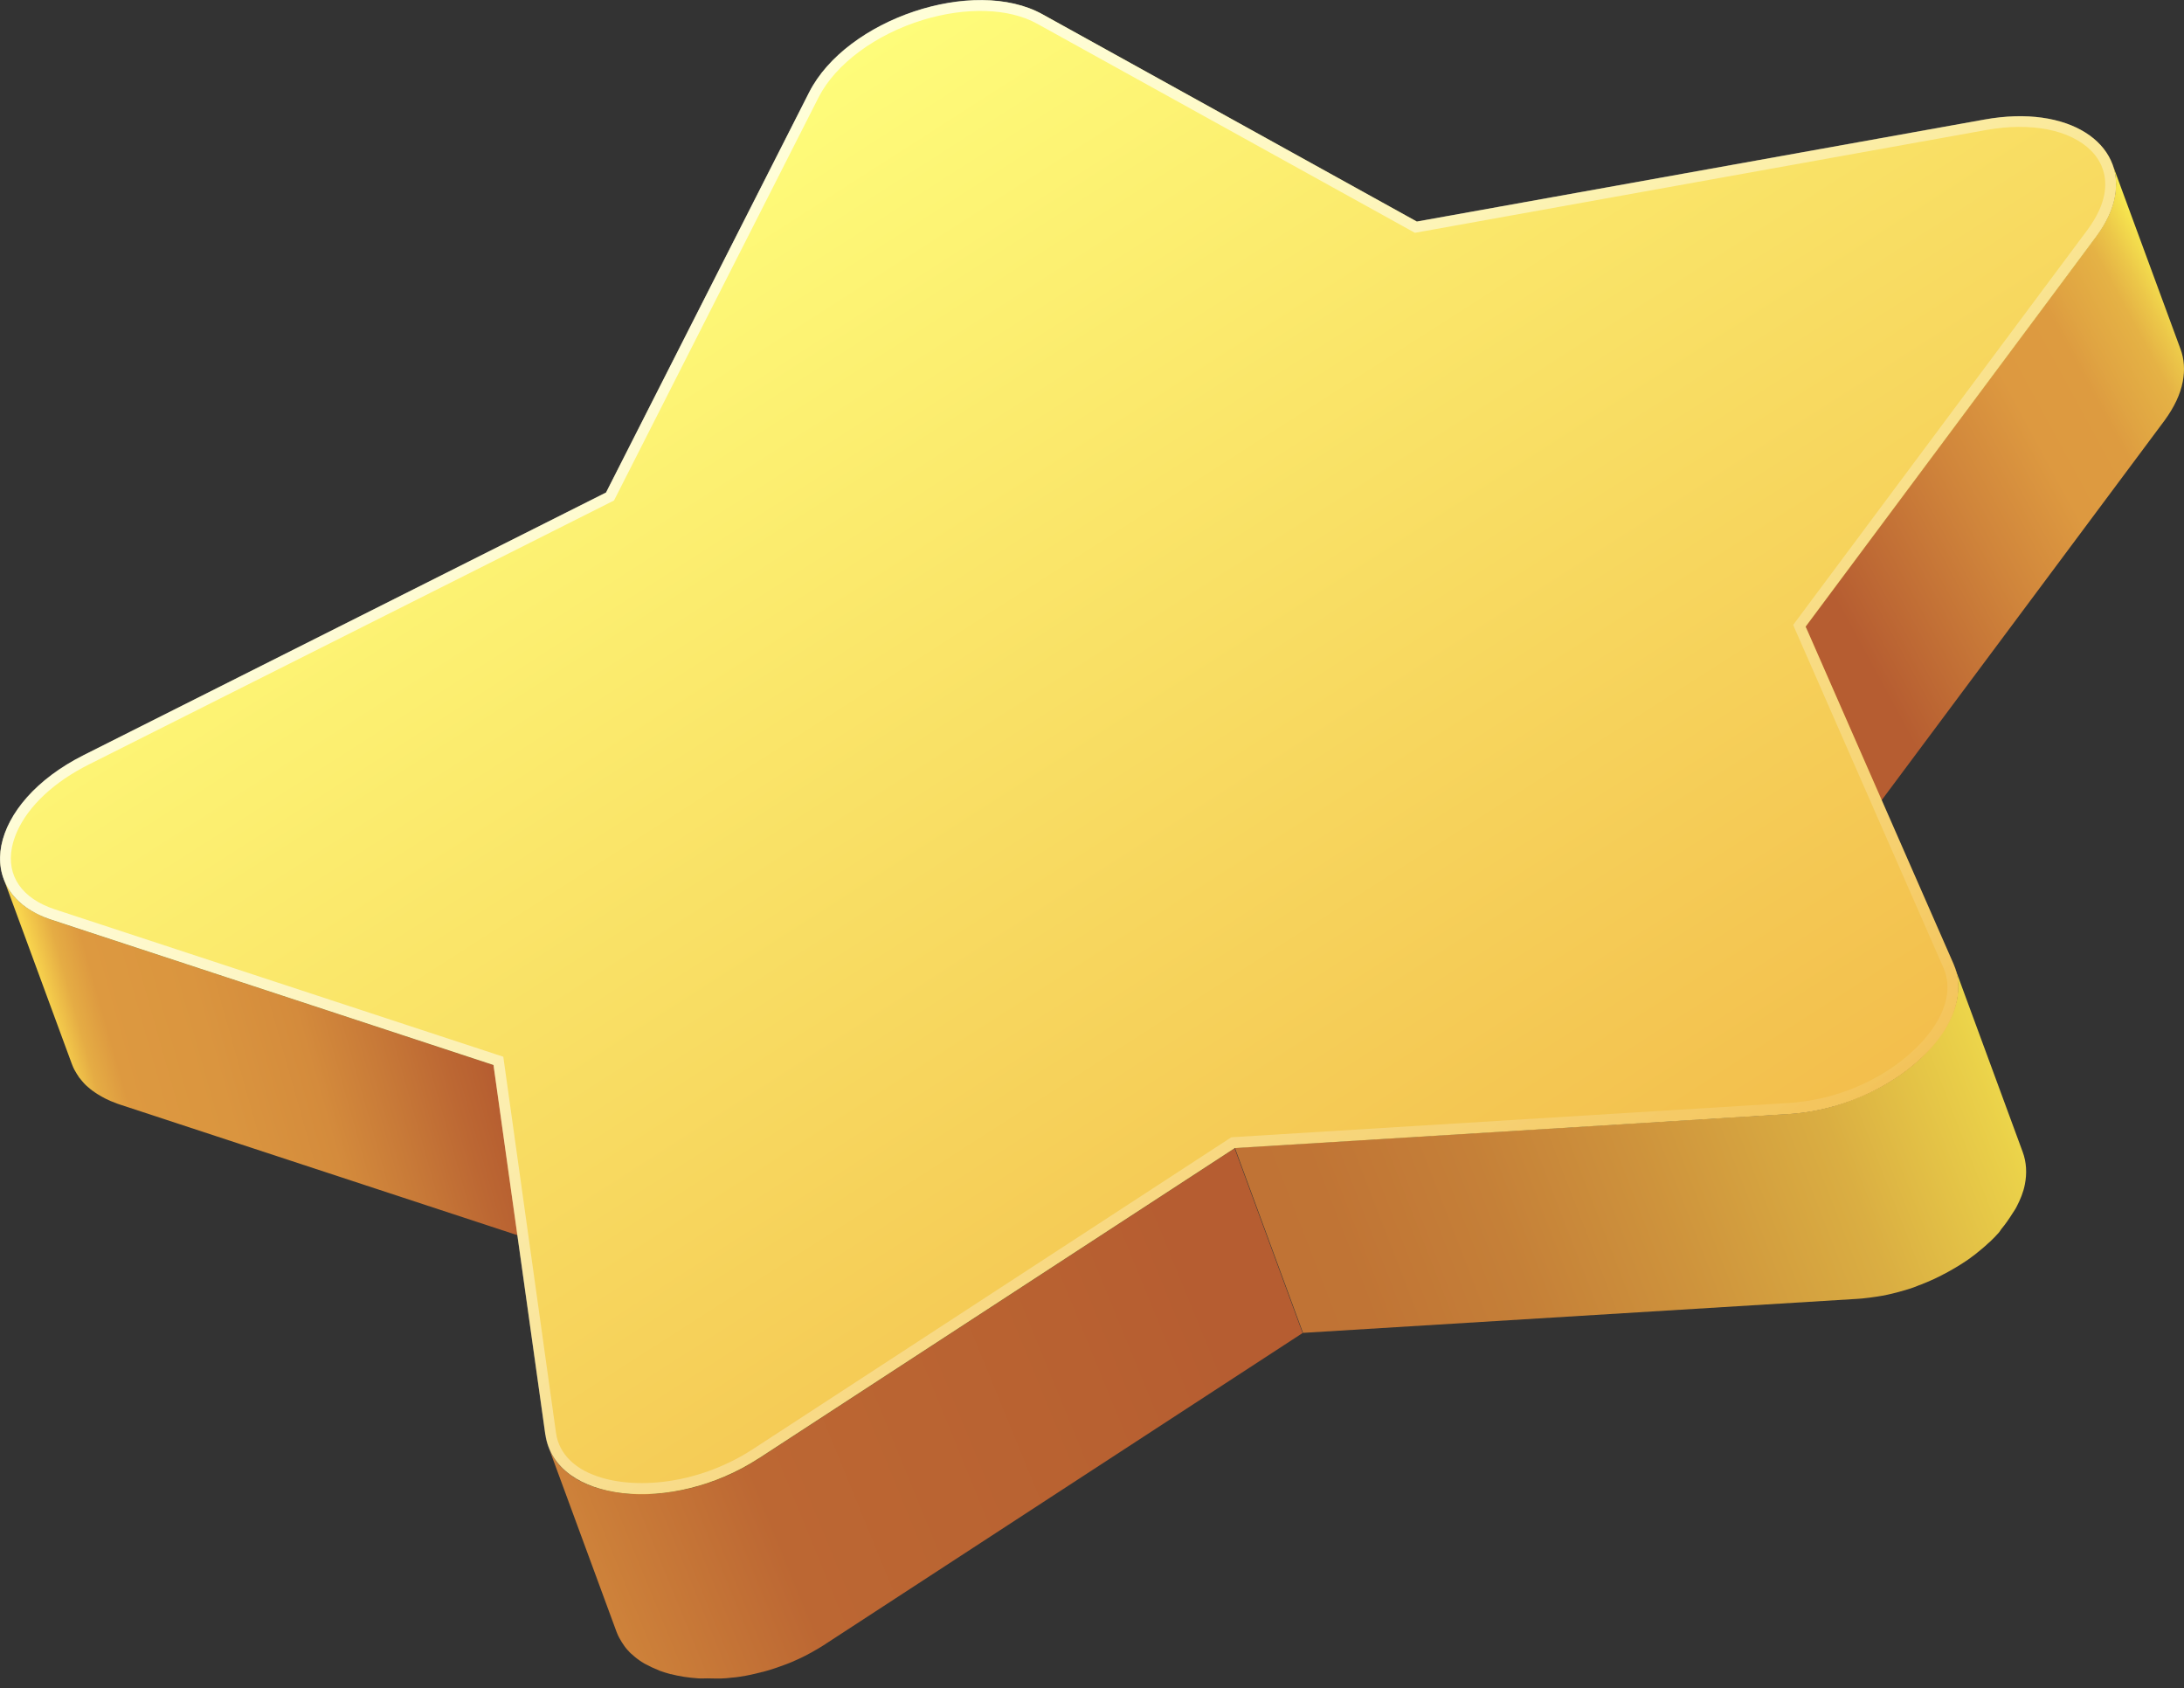
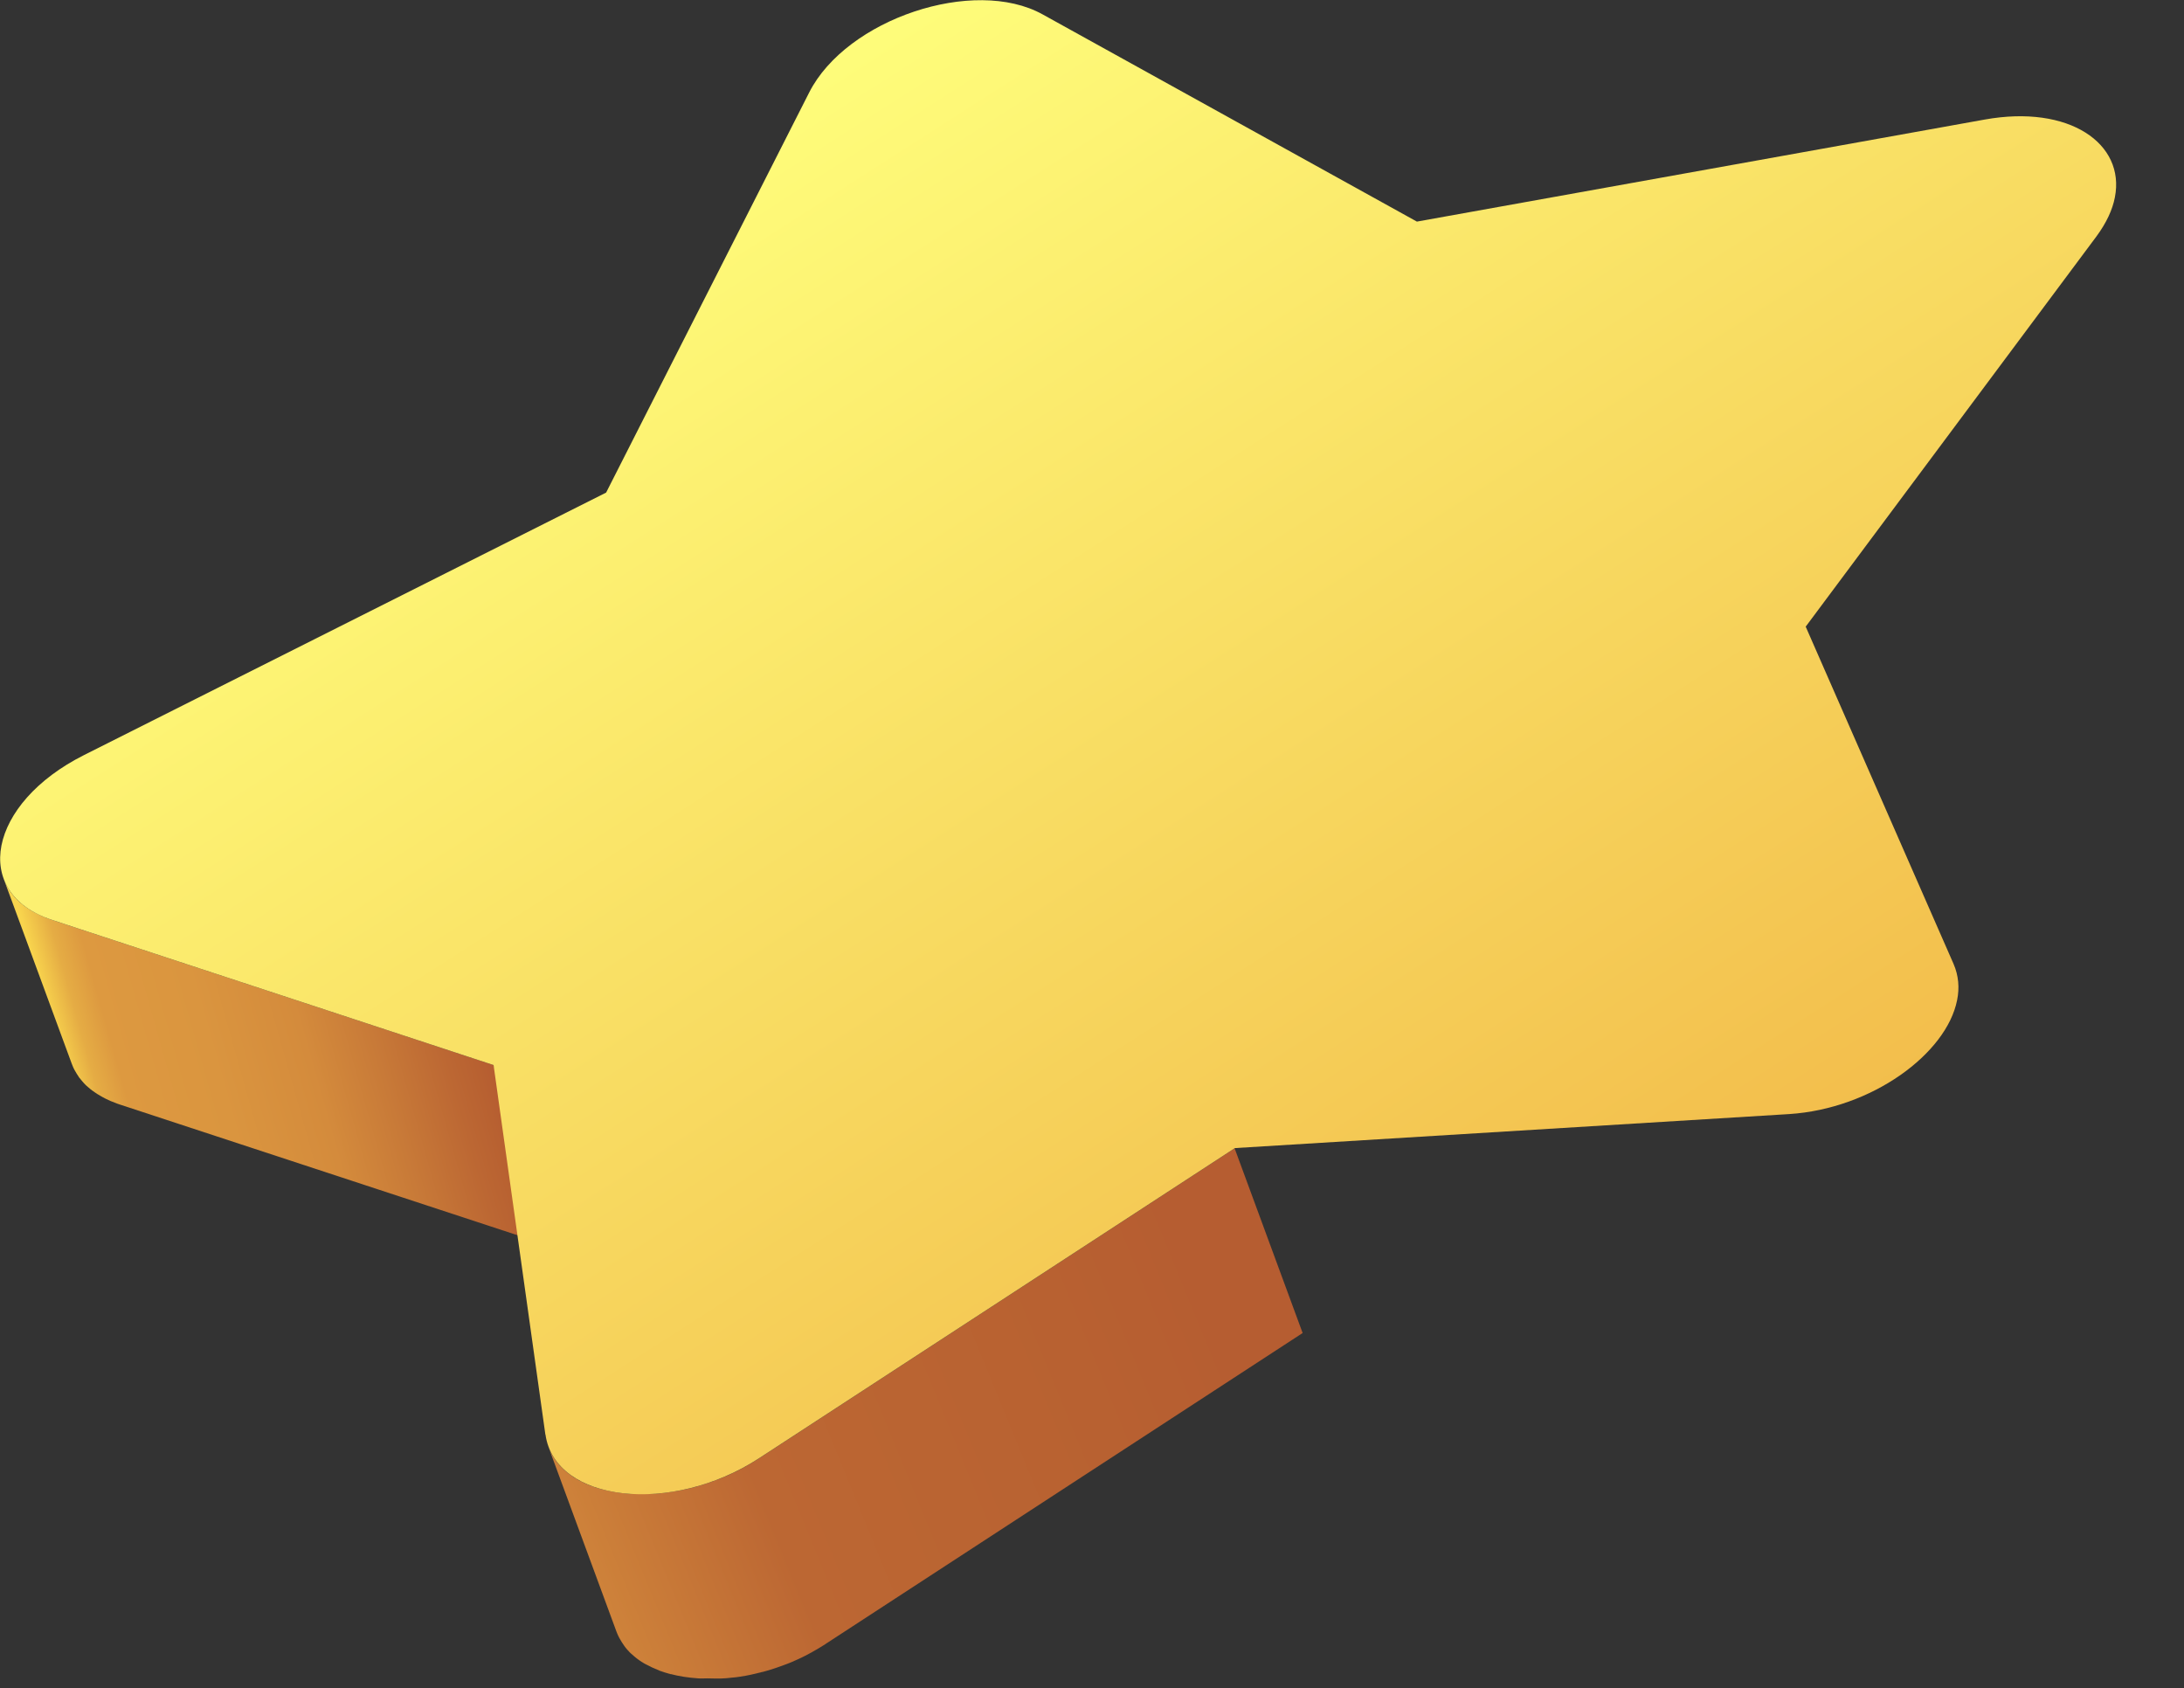
<svg xmlns="http://www.w3.org/2000/svg" width="185" height="143" viewBox="0 0 185 143" fill="none">
  <rect x="0" y="0" width="185" height="143" fill="#333333" stroke="none" />
  <path d="M8.727 92.941C8.727 92.941 8.66 92.907 8.627 92.885C8.571 92.852 8.515 92.829 8.47 92.796C8.314 92.706 8.158 92.606 8.013 92.505C7.879 92.416 7.745 92.316 7.622 92.215C7.588 92.182 7.555 92.159 7.521 92.126C7.499 92.115 7.488 92.092 7.466 92.081C7.399 92.025 7.343 91.97 7.276 91.914C7.175 91.813 7.075 91.713 6.986 91.601C6.896 91.501 6.807 91.389 6.729 91.289C6.695 91.255 6.673 91.21 6.651 91.177C6.639 91.155 6.628 91.144 6.617 91.121C6.584 91.065 6.539 91.01 6.506 90.954C6.439 90.842 6.372 90.719 6.305 90.608C6.238 90.485 6.182 90.362 6.137 90.239C6.115 90.183 6.092 90.128 6.07 90.072L0.31 74.431C0.444 74.8 0.633 75.146 0.857 75.481C0.868 75.503 0.879 75.514 0.89 75.537C1.113 75.86 1.393 76.162 1.705 76.441C1.727 76.452 1.739 76.474 1.761 76.486C2.085 76.765 2.442 77.01 2.855 77.245C2.888 77.267 2.922 77.278 2.967 77.3C3.391 77.524 3.86 77.736 4.373 77.903L41.805 90.206L47.566 105.846L10.134 93.544C9.989 93.499 9.843 93.443 9.71 93.387C9.464 93.298 9.229 93.198 9.006 93.086C8.906 93.041 8.816 92.986 8.716 92.93L8.727 92.941Z" fill="url(#paint0_linear_2118_2297)" />
-   <path d="M152.944 53.053L177.582 19.986C178.43 18.847 178.933 17.742 179.134 16.692C179.324 15.699 179.257 14.761 178.944 13.924L184.704 29.564C185.017 30.402 185.084 31.339 184.894 32.333C184.693 33.382 184.18 34.487 183.343 35.626L158.704 68.693L152.944 53.053Z" fill="url(#paint1_linear_2118_2297)" />
  <path d="M55.84 141.481C55.606 141.392 55.383 141.291 55.16 141.191C55.037 141.135 54.925 141.068 54.813 141.012C54.791 141.001 54.769 140.99 54.746 140.978C54.702 140.956 54.657 140.934 54.612 140.912C54.456 140.822 54.3 140.722 54.155 140.621C54.021 140.532 53.898 140.431 53.775 140.331C53.652 140.231 53.541 140.13 53.429 140.03C53.351 139.963 53.284 139.884 53.217 139.806C53.217 139.806 53.206 139.795 53.195 139.784C53.172 139.762 53.161 139.75 53.139 139.728C53.05 139.628 52.96 139.516 52.882 139.404C52.804 139.293 52.726 139.181 52.659 139.069C52.592 138.958 52.525 138.835 52.458 138.723C52.391 138.601 52.335 138.478 52.279 138.344C52.257 138.288 52.235 138.232 52.212 138.176L46.452 122.536C46.675 123.139 47.01 123.675 47.434 124.144C47.434 124.144 47.445 124.155 47.456 124.166C47.881 124.624 48.394 125.014 48.986 125.349C49.008 125.36 49.031 125.372 49.053 125.383C49.645 125.706 50.303 125.963 51.018 126.153H51.04C51.766 126.343 52.536 126.466 53.351 126.521C53.597 126.533 53.876 126.51 54.121 126.521C54.724 126.521 55.316 126.544 55.952 126.477C56.019 126.477 56.097 126.454 56.164 126.454C57.013 126.354 57.883 126.198 58.765 125.974C58.788 125.974 58.81 125.963 58.832 125.952C59.737 125.706 60.641 125.394 61.545 125.003C61.567 125.003 61.59 124.981 61.601 124.981C62.505 124.579 63.398 124.099 64.258 123.541L104.581 97.261L110.342 112.902L70.018 139.181C70.018 139.181 69.94 139.226 69.907 139.259C69.717 139.382 69.516 139.505 69.326 139.617C69.136 139.728 68.936 139.84 68.746 139.951C68.556 140.052 68.366 140.152 68.176 140.253C67.987 140.353 67.786 140.443 67.596 140.532C67.518 140.565 67.451 140.599 67.373 140.632C67.35 140.632 67.339 140.655 67.317 140.655C67.216 140.699 67.116 140.744 67.015 140.789C66.814 140.867 66.613 140.956 66.412 141.023C66.2 141.101 65.988 141.179 65.787 141.246C65.564 141.325 65.352 141.392 65.129 141.459C64.961 141.514 64.783 141.559 64.615 141.604C64.593 141.604 64.57 141.604 64.559 141.615C64.515 141.615 64.47 141.637 64.425 141.648C64.157 141.715 63.889 141.782 63.622 141.838C63.32 141.905 63.008 141.961 62.706 142.006C62.449 142.05 62.204 142.073 61.947 142.095C61.88 142.095 61.802 142.117 61.735 142.117C61.657 142.117 61.579 142.14 61.512 142.14C60.965 142.184 60.44 142.162 59.904 142.151C59.647 142.151 59.379 142.173 59.134 142.151C58.33 142.095 57.548 141.983 56.834 141.793C56.834 141.793 56.823 141.793 56.812 141.793H56.789C56.466 141.704 56.153 141.604 55.84 141.492V141.481Z" fill="url(#paint2_linear_2118_2297)" />
-   <path d="M104.59 97.228L151.534 94.347C152.405 94.292 153.276 94.169 154.124 93.99C154.961 93.812 155.765 93.577 156.547 93.298C156.569 93.298 156.602 93.276 156.625 93.265C157.395 92.986 158.132 92.662 158.846 92.305C158.869 92.293 158.891 92.282 158.913 92.271C159.628 91.903 160.298 91.501 160.934 91.054C161.559 90.619 162.128 90.161 162.653 89.67C162.676 89.647 162.709 89.625 162.731 89.592C163.122 89.223 163.446 88.833 163.77 88.453C164.116 88.04 164.406 87.616 164.674 87.192C164.797 86.991 164.942 86.801 165.042 86.6C165.366 85.963 165.623 85.327 165.757 84.691C165.947 83.742 165.891 82.804 165.567 81.9L171.327 97.54C171.662 98.433 171.707 99.382 171.517 100.331C171.394 100.968 171.138 101.604 170.803 102.24C170.702 102.441 170.557 102.631 170.434 102.832C170.166 103.256 169.876 103.68 169.53 104.093C169.452 104.194 169.407 104.294 169.318 104.395C169.084 104.652 168.838 104.92 168.57 105.165C168.548 105.188 168.514 105.221 168.481 105.243C168.458 105.266 168.425 105.288 168.403 105.31C168.235 105.467 168.079 105.612 167.9 105.757C167.699 105.924 167.498 106.092 167.286 106.259C167.096 106.404 166.895 106.549 166.694 106.695C166.516 106.817 166.326 106.94 166.136 107.063C165.946 107.186 165.757 107.297 165.567 107.409C165.377 107.521 165.187 107.621 164.998 107.733C164.886 107.789 164.774 107.844 164.663 107.911C164.64 107.911 164.618 107.934 164.596 107.945C164.54 107.978 164.484 108.001 164.428 108.034C164.238 108.124 164.049 108.224 163.859 108.313C163.669 108.403 163.468 108.492 163.278 108.57C163.077 108.648 162.876 108.738 162.676 108.816C162.575 108.849 162.475 108.883 162.385 108.927C162.352 108.927 162.329 108.95 162.307 108.961C162.229 108.994 162.14 109.028 162.062 109.05C161.849 109.128 161.626 109.195 161.403 109.262C161.168 109.329 160.923 109.396 160.688 109.463C160.42 109.53 160.164 109.597 159.896 109.653C159.594 109.72 159.282 109.776 158.98 109.82C158.567 109.887 158.154 109.932 157.741 109.977C157.596 109.988 157.462 109.999 157.317 110.01L110.373 112.89L104.613 97.25L104.59 97.228Z" fill="url(#paint3_linear_2118_2297)" />
  <path d="M46.196 121.498L41.809 90.206L4.377 77.903C0.938 76.776 -0.401 74.297 0.123 71.607C0.659 68.905 3.059 65.991 7.123 63.949L51.343 41.721L68.546 7.828C71.705 1.61 82.501 -2.007 88.317 1.219L120.022 18.769L168.104 10.128C175.283 8.833 180.038 12.16 179.145 16.715C178.944 17.764 178.431 18.869 177.594 20.008L152.955 53.075L165.481 81.643C165.905 82.625 165.994 83.664 165.782 84.702C164.889 89.246 158.559 93.912 151.548 94.359L104.605 97.239L64.281 123.518C56.88 128.341 47.022 127.247 46.207 121.509L46.196 121.498Z" fill="url(#paint4_linear_2118_2297)" />
-   <path style="mix-blend-mode:overlay" opacity="0.7" d="M64.268 123.507L104.592 97.228L151.535 94.348C158.546 93.901 164.876 89.234 165.769 84.691C165.97 83.641 165.892 82.603 165.468 81.632L152.942 53.064L177.58 19.997C178.429 18.858 178.931 17.753 179.132 16.704C180.025 12.16 175.27 8.822 168.091 10.117L120.009 18.758L88.304 1.208C82.487 -2.029 71.692 1.599 68.533 7.817L51.33 41.71L7.11 63.938C3.046 65.969 0.646 68.894 0.11 71.596C-0.415 74.297 0.925 76.765 4.364 77.892L41.796 90.195L46.183 121.487C46.998 127.225 56.855 128.319 64.257 123.496L64.268 123.507ZM49.945 124.791C48.795 124.266 47.366 123.251 47.098 121.364L42.633 89.502L4.654 77.021C1.863 76.106 0.534 74.186 1.014 71.763C1.104 71.328 1.249 70.87 1.45 70.424C2.432 68.236 4.587 66.226 7.523 64.752L52.011 42.391L69.348 8.23C70.777 5.428 74.159 2.916 78.178 1.688C81.851 0.572 85.468 0.684 87.857 2.012L119.853 19.718L168.248 11.01C172.054 10.329 175.37 10.988 177.134 12.763C178.139 13.779 178.518 15.085 178.239 16.514C178.15 16.938 178.016 17.373 177.815 17.809C177.569 18.345 177.246 18.892 176.844 19.439L151.893 52.93L164.631 81.989C164.965 82.76 165.055 83.608 164.876 84.512C164.787 84.936 164.653 85.372 164.463 85.796C162.945 89.19 157.876 93.019 151.491 93.421L104.301 96.323L63.777 122.737C58.82 125.963 53.071 126.209 49.945 124.78V124.791Z" fill="url(#paint5_linear_2118_2297)" />
  <defs>
    <linearGradient id="paint0_linear_2118_2297" x1="114.971" y1="64.759" x2="6.784" y2="95.324" gradientUnits="userSpaceOnUse">
      <stop stop-color="#FFFF54" />
      <stop offset="0.01" stop-color="#F7ED50" />
      <stop offset="0.04" stop-color="#E5C747" />
      <stop offset="0.07" stop-color="#D7A640" />
      <stop offset="0.1" stop-color="#CA8B3B" />
      <stop offset="0.13" stop-color="#C17636" />
      <stop offset="0.17" stop-color="#BB6833" />
      <stop offset="0.21" stop-color="#B75F31" />
      <stop offset="0.28" stop-color="#B65E31" />
      <stop offset="0.29" stop-color="#C87E38" />
      <stop offset="0.31" stop-color="#D7983F" />
      <stop offset="0.32" stop-color="#E3AE44" />
      <stop offset="0.33" stop-color="#ECBF48" />
      <stop offset="0.35" stop-color="#F3CB4A" />
      <stop offset="0.38" stop-color="#F6D24C" />
      <stop offset="0.46" stop-color="#F8D44D" />
      <stop offset="0.48" stop-color="#EDC148" />
      <stop offset="0.52" stop-color="#D99D40" />
      <stop offset="0.56" stop-color="#CA8139" />
      <stop offset="0.6" stop-color="#BE6D34" />
      <stop offset="0.64" stop-color="#B86131" />
      <stop offset="0.69" stop-color="#B65D31" />
      <stop offset="0.7" stop-color="#B86131" />
      <stop offset="0.72" stop-color="#BC6733" />
      <stop offset="0.77" stop-color="#C87A38" />
      <stop offset="0.82" stop-color="#D48B3C" />
      <stop offset="0.89" stop-color="#DA953F" />
      <stop offset="0.96" stop-color="#DD9940" />
      <stop offset="0.98" stop-color="#E5AC44" />
      <stop offset="1" stop-color="#F8D44D" />
    </linearGradient>
    <linearGradient id="paint1_linear_2118_2297" x1="190.925" y1="29.755" x2="18.256" y2="123.418" gradientUnits="userSpaceOnUse">
      <stop offset="0.01" stop-color="#FFFF54" />
      <stop offset="0.02" stop-color="#F5E14E" />
      <stop offset="0.03" stop-color="#ECC749" />
      <stop offset="0.04" stop-color="#E5B245" />
      <stop offset="0.06" stop-color="#E0A442" />
      <stop offset="0.07" stop-color="#DD9B40" />
      <stop offset="0.1" stop-color="#DD9940" />
      <stop offset="0.14" stop-color="#D0853B" />
      <stop offset="0.21" stop-color="#B65D31" />
      <stop offset="0.28" stop-color="#B65D31" />
      <stop offset="0.69" stop-color="#B65D31" />
      <stop offset="0.7" stop-color="#B86131" />
      <stop offset="0.72" stop-color="#BC6733" />
      <stop offset="0.75" stop-color="#C87E38" />
      <stop offset="0.79" stop-color="#D99D3F" />
      <stop offset="0.84" stop-color="#E7B545" />
      <stop offset="0.89" stop-color="#F0C649" />
      <stop offset="0.94" stop-color="#F6D04C" />
      <stop offset="1" stop-color="#F8D44D" />
    </linearGradient>
    <linearGradient id="paint2_linear_2118_2297" x1="221.644" y1="63.752" x2="30.68" y2="141.947" gradientUnits="userSpaceOnUse">
      <stop stop-color="#FFFF54" />
      <stop offset="0.01" stop-color="#F7ED50" />
      <stop offset="0.04" stop-color="#E5C747" />
      <stop offset="0.07" stop-color="#D7A640" />
      <stop offset="0.1" stop-color="#CA8B3B" />
      <stop offset="0.13" stop-color="#C17636" />
      <stop offset="0.17" stop-color="#BB6833" />
      <stop offset="0.21" stop-color="#B75F31" />
      <stop offset="0.28" stop-color="#B65D31" />
      <stop offset="0.33" stop-color="#B65D31" />
      <stop offset="0.62" stop-color="#B65D31" />
      <stop offset="0.68" stop-color="#B86131" />
      <stop offset="0.82" stop-color="#BC6733" />
      <stop offset="0.96" stop-color="#DD9940" />
      <stop offset="0.98" stop-color="#E5AC44" />
      <stop offset="1" stop-color="#F8D44D" />
    </linearGradient>
    <linearGradient id="paint3_linear_2118_2297" x1="179.302" y1="85.649" x2="-65.777" y2="180.92" gradientUnits="userSpaceOnUse">
      <stop stop-color="#FDFA53" />
      <stop offset="0.05" stop-color="#EAD049" />
      <stop offset="0.1" stop-color="#DAAE42" />
      <stop offset="0.16" stop-color="#CE933C" />
      <stop offset="0.21" stop-color="#C58038" />
      <stop offset="0.26" stop-color="#C07435" />
      <stop offset="0.32" stop-color="#BF7135" />
      <stop offset="0.33" stop-color="#C88139" />
      <stop offset="0.37" stop-color="#DDA541" />
      <stop offset="0.4" stop-color="#EBBF47" />
      <stop offset="0.43" stop-color="#F4CE4B" />
      <stop offset="0.46" stop-color="#F8D44D" />
      <stop offset="0.48" stop-color="#EDC148" />
      <stop offset="0.52" stop-color="#D99D40" />
      <stop offset="0.56" stop-color="#CA8139" />
      <stop offset="0.6" stop-color="#BE6D34" />
      <stop offset="0.64" stop-color="#B86131" />
      <stop offset="0.69" stop-color="#B65D31" />
      <stop offset="0.7" stop-color="#B86131" />
      <stop offset="0.72" stop-color="#BC6733" />
      <stop offset="0.77" stop-color="#C87A38" />
      <stop offset="0.82" stop-color="#D48B3C" />
      <stop offset="0.89" stop-color="#DA953F" />
      <stop offset="0.96" stop-color="#DD9940" />
      <stop offset="0.98" stop-color="#E5AC44" />
      <stop offset="1" stop-color="#F8D44D" />
    </linearGradient>
    <linearGradient id="paint4_linear_2118_2297" x1="63.71" y1="3.57" x2="139.286" y2="121.538" gradientUnits="userSpaceOnUse">
      <stop stop-color="#FFFF7C" />
      <stop offset="1" stop-color="#F1B747" />
    </linearGradient>
    <linearGradient id="paint5_linear_2118_2297" x1="60.581" y1="10.169" x2="152.611" y2="117.85" gradientUnits="userSpaceOnUse">
      <stop offset="0.08" stop-color="white" />
      <stop offset="1" stop-color="white" stop-opacity="0" />
    </linearGradient>
  </defs>
</svg>